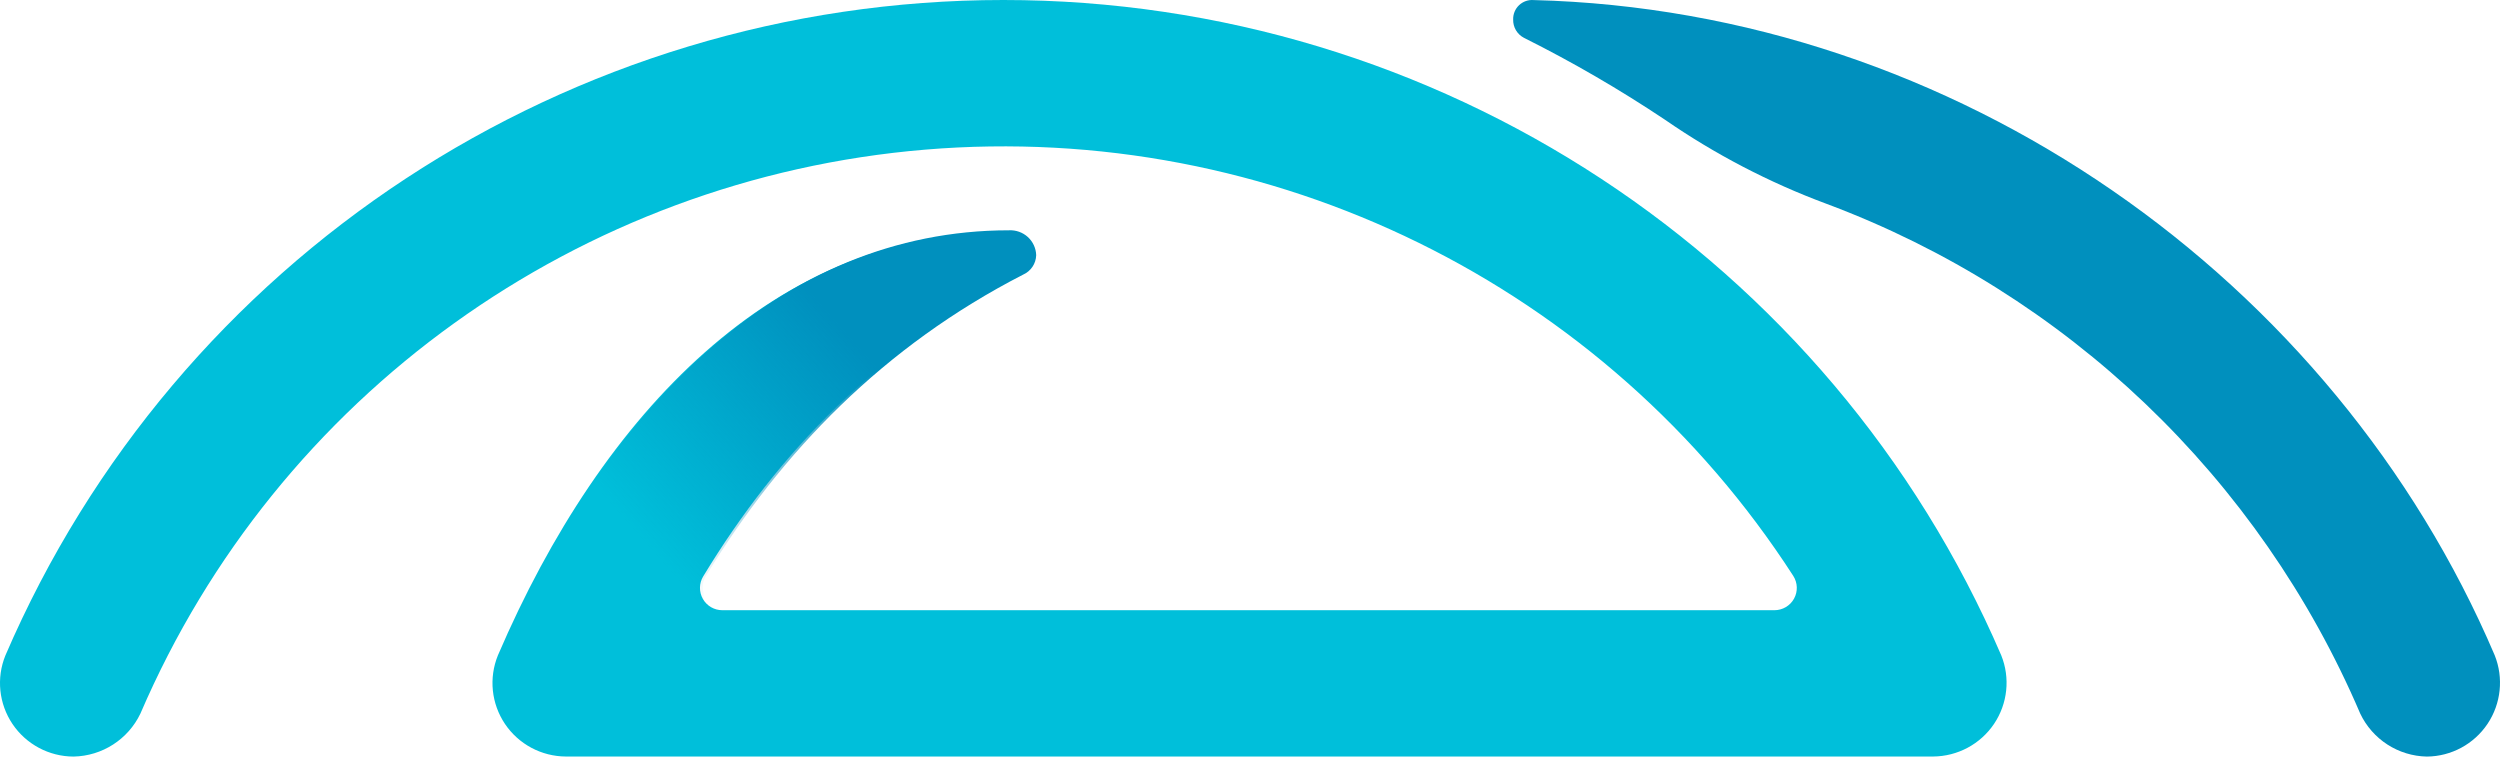
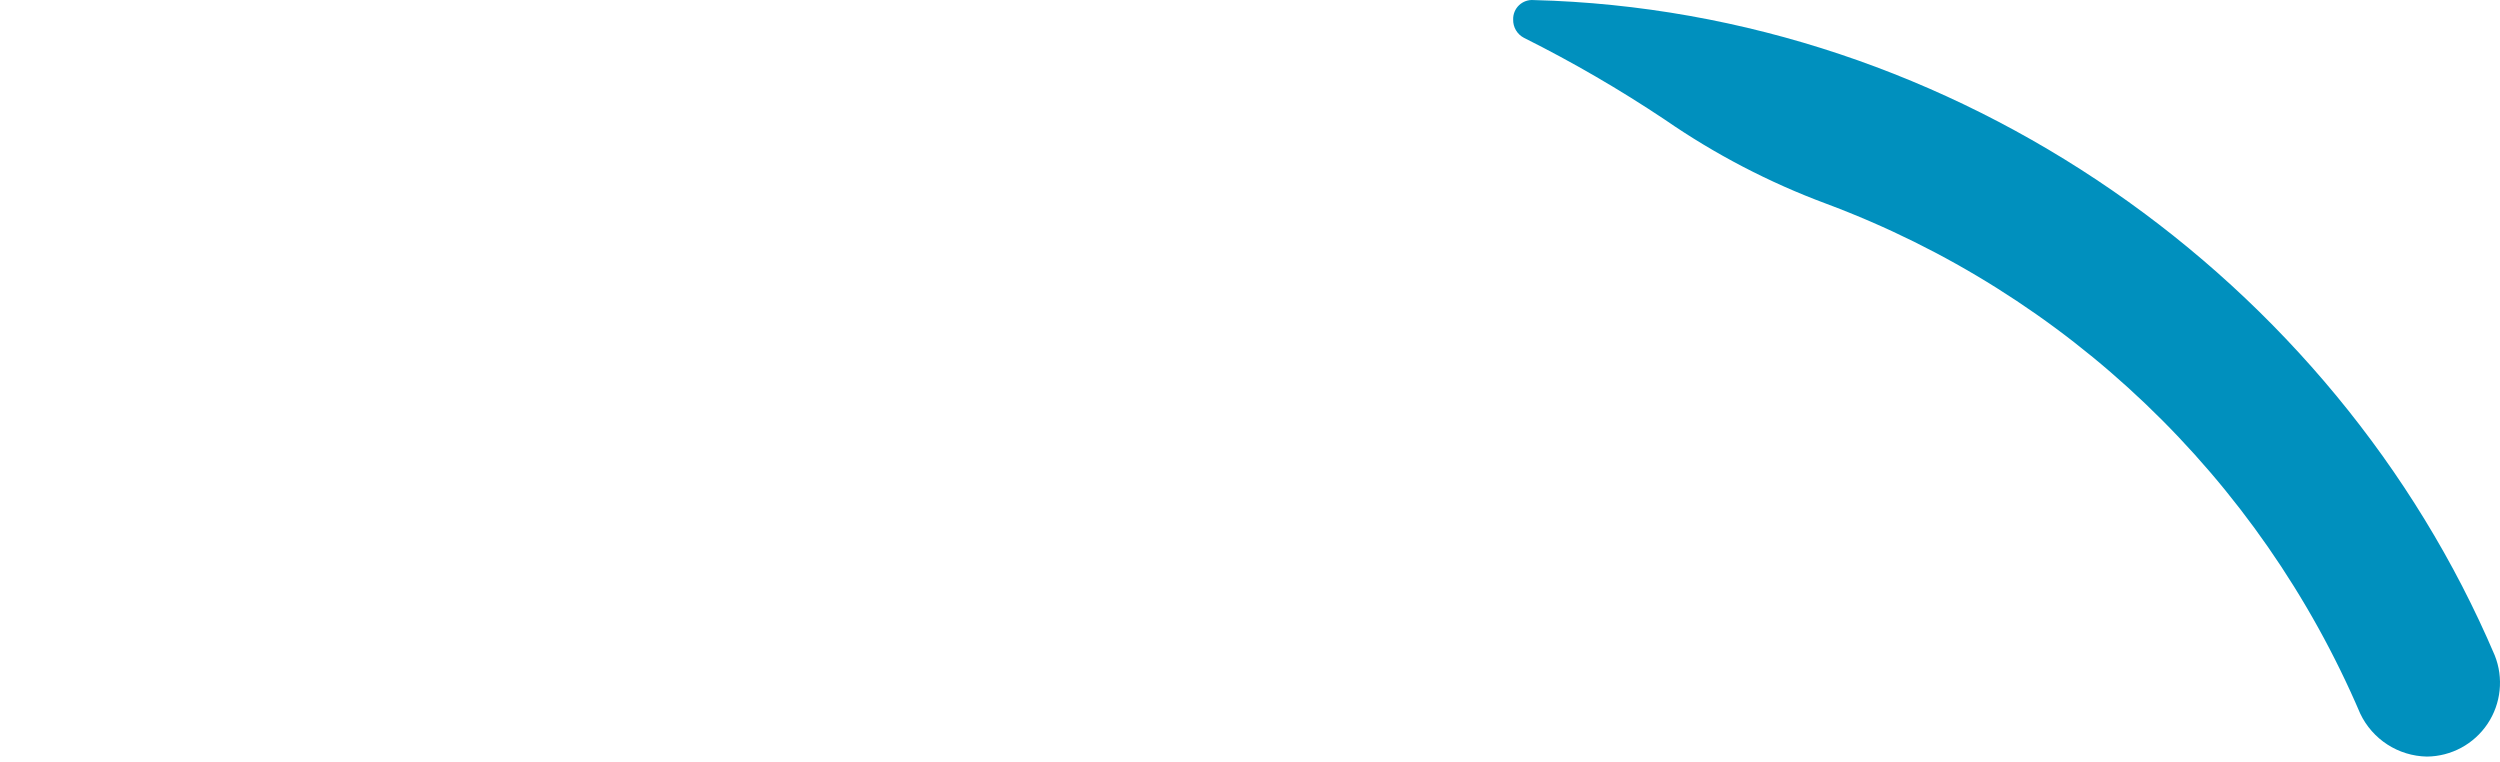
<svg xmlns="http://www.w3.org/2000/svg" width="200px" height="61px" viewBox="0 0 200 61" version="1.1">
  <title>icon-bridges</title>
  <defs>
    <linearGradient x1="29.03%" y1="69.391%" x2="94.142%" y2="13.645%" id="linearGradient-1">
      <stop stop-color="#0090BE" stop-opacity="0" offset="7.1%" />
      <stop stop-color="#0090BE" offset="69.9%" />
    </linearGradient>
  </defs>
  <g id="Page-1" stroke="none" stroke-width="1" fill="none" fill-rule="evenodd">
    <g id="About-Us-v2" transform="translate(-700, -1297)" fill-rule="nonzero">
      <g id="icon-bridges" transform="translate(700, 1297)">
-         <path d="M160.102,52.433 C146.405,20.622 115.006,0 80.268,0 C45.529,0 14.131,20.622 0.433,52.433 C-0.304,54.242 -0.091,56.298 0.999,57.92 C2.09,59.541 3.918,60.518 5.877,60.526 C8.174,60.484 10.248,59.15 11.234,57.083 C22.179,31.629 46.332,14.276 74.026,11.97 C101.719,9.663 128.428,22.781 143.461,46.071 C143.814,46.62 143.839,47.317 143.525,47.889 C143.211,48.461 142.609,48.817 141.955,48.817 L57.786,48.817 C57.142,48.817 56.548,48.473 56.231,47.915 C55.913,47.357 55.92,46.672 56.25,46.122 C62.253,36.193 70.365,27.817 81.391,22.126 C82.009,21.852 82.413,21.247 82.428,20.574 C82.412,20.023 82.174,19.503 81.767,19.13 C81.36,18.757 80.819,18.564 80.267,18.594 C62.124,18.594 48.217,32.888 39.832,52.429 C39.095,54.238 39.307,56.294 40.398,57.916 C41.489,59.537 43.316,60.514 45.276,60.522 L154.656,60.522 C156.612,60.506 158.433,59.529 159.523,57.911 C160.612,56.292 160.829,54.242 160.102,52.433 L160.102,52.433 Z" id="Path" fill="#00BFDA" />
        <path d="M194.152,60.526 C196.101,60.51 197.916,59.53 199.002,57.909 C200.087,56.287 200.302,54.234 199.576,52.422 C186.747,22.334 156.527,0.867 122.687,0.005 C122.259,-0.029 121.836,0.121 121.524,0.417 C121.212,0.713 121.041,1.129 121.053,1.559 C121.036,2.172 121.37,2.742 121.914,3.025 C125.807,4.971 129.574,7.159 133.194,9.576 C137.204,12.345 141.542,14.604 146.108,16.301 C165.313,23.476 180.746,38.213 188.815,57.08 C189.797,59.15 191.864,60.484 194.152,60.526 L194.152,60.526 Z" id="Path" fill="#0090BE" />
-         <path d="M56.29,47.46 C56.153,46.99 56.221,46.484 56.478,46.066 C62.536,36.096 70.722,27.685 81.848,21.971 C82.472,21.695 82.879,21.089 82.895,20.412 C82.879,19.86 82.638,19.337 82.227,18.962 C81.817,18.588 81.271,18.394 80.714,18.424 C62.406,18.424 48.372,32.778 39.911,52.4 C39.167,54.216 39.381,56.28 40.482,57.909 C41.583,59.537 43.427,60.518 45.404,60.526 L56.29,60.526 L56.29,47.46 Z" id="Path" fill="url(#linearGradient-1)" />
      </g>
    </g>
  </g>
</svg>